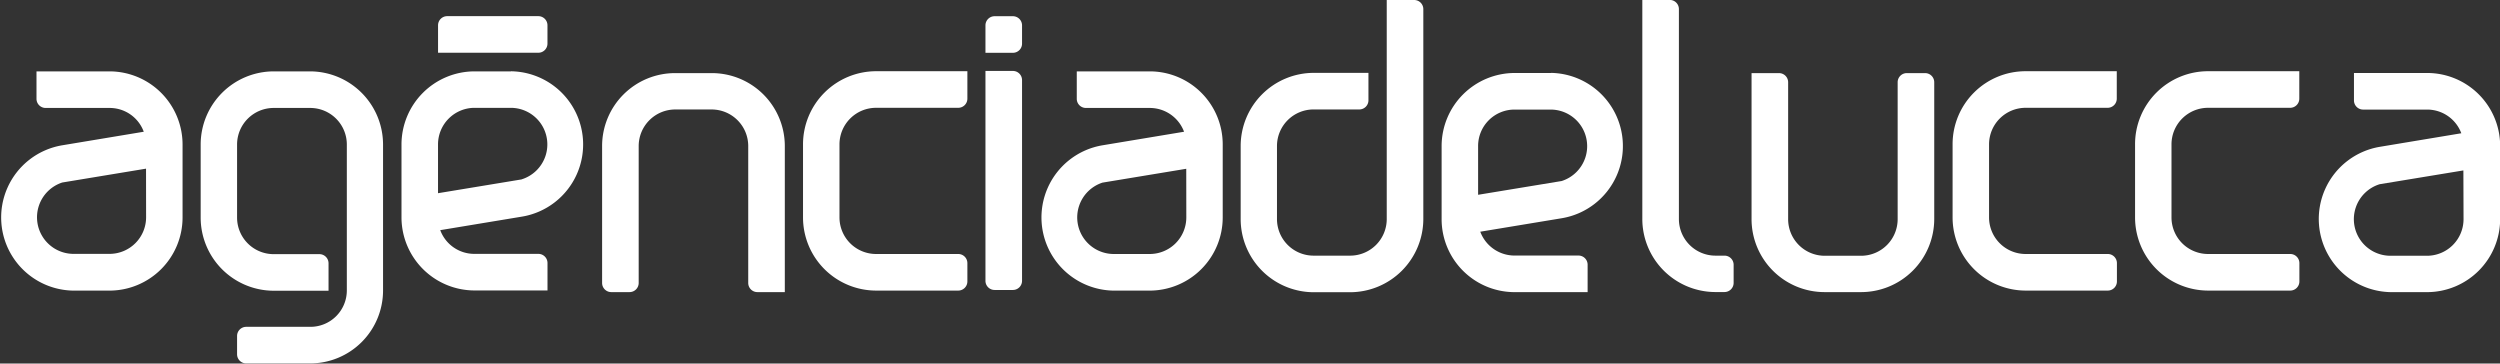
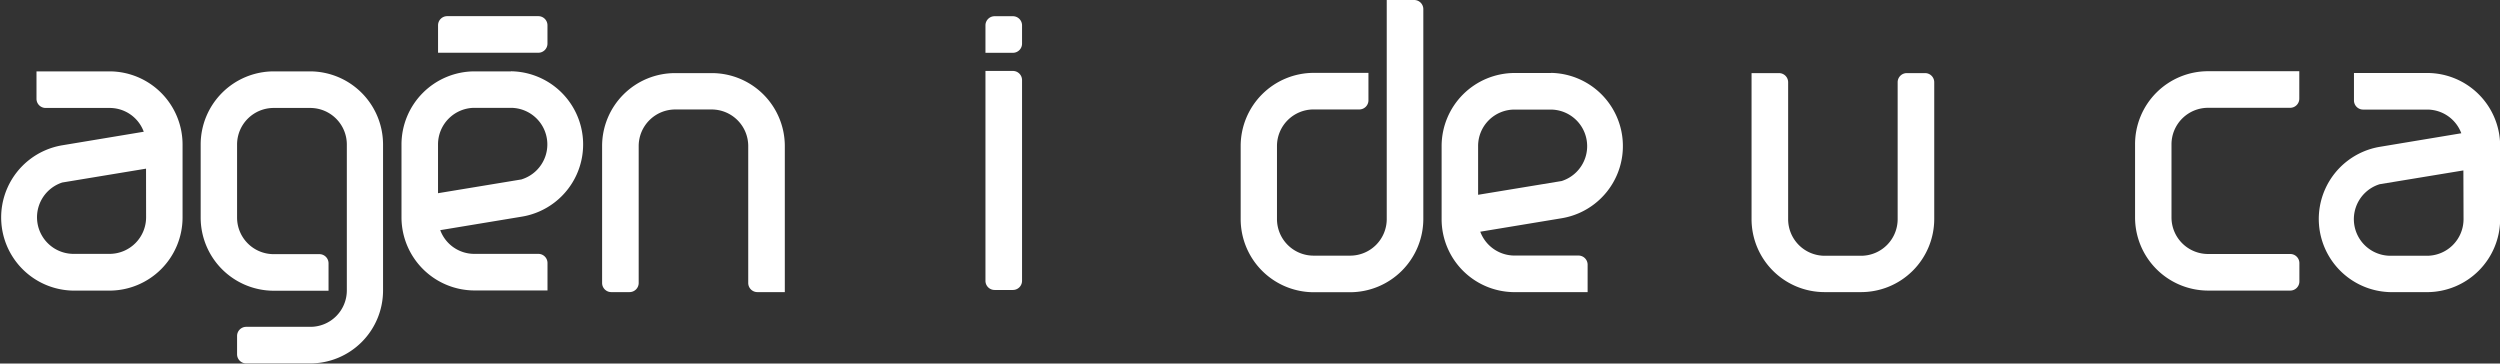
<svg xmlns="http://www.w3.org/2000/svg" id="Grupo_20" data-name="Grupo 20" width="82" height="11.924" viewBox="0 0 82 11.924">
  <rect x="0" y="0" width="82" height="11.924" fill="#333333" stroke="none" />
  <path id="Caminho_30" data-name="Caminho 30" d="M154.625,128.782h-.9v7.185a1.2,1.2,0,0,1-1.2,1.2h-1.2a1.2,1.2,0,0,1-1.2-1.2v-2.4a1.2,1.2,0,0,1,1.2-1.195h1.5a.3.3,0,0,0,.3-.3v-.9h-1.8a2.4,2.4,0,0,0-2.391,2.395v2.4a2.4,2.4,0,0,0,2.391,2.4h1.2a2.406,2.406,0,0,0,2.4-2.4v-6.884A.3.3,0,0,0,154.625,128.782Z" transform="translate(-108.24 -128.782)" fill="#fff" />
  <path id="Caminho_31" data-name="Caminho 31" d="M278.2,137.3h-2.394v.9a.3.3,0,0,0,.3.3h2.1a1.194,1.194,0,0,1,1.121.777l-2.669.444a2.4,2.4,0,0,0,.35,4.767h1.2a2.4,2.4,0,0,0,2.393-2.393v-2.4A2.394,2.394,0,0,0,278.2,137.3Zm1.2,4.795a1.2,1.2,0,0,1-1.2,1.2H277a1.2,1.2,0,0,1-.35-2.347l2.745-.452Z" transform="translate(-198.596 -134.906)" fill="#fff" />
-   <path id="Caminho_32" data-name="Caminho 32" d="M198.487,137.167h-.3a1.2,1.2,0,0,1-1.194-1.2v-6.887a.3.3,0,0,0-.3-.3h-.9v7.188a2.4,2.4,0,0,0,2.385,2.393h.31a.3.3,0,0,0,.3-.3v-.6A.3.3,0,0,0,198.487,137.167Z" transform="translate(-141.925 -128.782)" fill="#fff" />
  <path id="Caminho_33" data-name="Caminho 33" d="M175.955,137.3h-1.2a2.4,2.4,0,0,0-2.392,2.395v2.4a2.394,2.394,0,0,0,2.395,2.393h2.394v-.9a.3.3,0,0,0-.3-.3h-2.1a1.2,1.2,0,0,1-1.121-.782l2.672-.442a2.4,2.4,0,0,0-.349-4.767Zm.349,3.543-2.744.452v-1.6a1.194,1.194,0,0,1,1.193-1.195h1.2a1.2,1.2,0,0,1,.349,2.343Z" transform="translate(-125.078 -134.906)" fill="#fff" />
  <path id="Caminho_34" data-name="Caminho 34" d="M31.115,137.114h-1.2a2.4,2.4,0,0,0-2.394,2.4v2.4a2.4,2.4,0,0,0,2.394,2.395h1.8v-.9a.3.3,0,0,0-.3-.3h-1.5a1.2,1.2,0,0,1-1.2-1.195v-2.4a1.2,1.2,0,0,1,1.2-1.2h1.2a1.2,1.2,0,0,1,1.2,1.2V144.3a1.194,1.194,0,0,1-1.2,1.193h-2.1a.3.3,0,0,0-.3.3v.6a.3.3,0,0,0,.3.3h2.095a2.392,2.392,0,0,0,2.393-2.393v-4.795A2.4,2.4,0,0,0,31.115,137.114Z" transform="translate(-20.939 -134.773)" fill="#fff" />
-   <path id="Caminho_35" data-name="Caminho 35" d="M129.111,137.114h-2.393v.9a.3.3,0,0,0,.3.3h2.1a1.2,1.2,0,0,1,1.119.78l-2.671.444a2.4,2.4,0,0,0,.349,4.767h1.2a2.4,2.4,0,0,0,2.39-2.395v-2.4A2.394,2.394,0,0,0,129.111,137.114Zm1.2,4.795a1.2,1.2,0,0,1-1.2,1.195h-1.2a1.2,1.2,0,0,1-.349-2.341l2.747-.454Z" transform="translate(-91.4 -134.773)" fill="#fff" />
  <path id="Caminho_36" data-name="Caminho 36" d="M120.024,130.674h-.6a.3.3,0,0,0-.3.3v.9h.9a.3.3,0,0,0,.3-.3v-.6A.3.3,0,0,0,120.024,130.674Z" transform="translate(-86.801 -130.142)" fill="#fff" />
  <path id="Caminho_37" data-name="Caminho 37" d="M120.024,137.065h-.9v6.884a.3.3,0,0,0,.3.3h.6a.3.3,0,0,0,.3-.3v-6.584A.3.3,0,0,0,120.024,137.065Z" transform="translate(-86.801 -134.738)" fill="#fff" />
  <path id="Caminho_38" data-name="Caminho 38" d="M54.547,137.114h-1.2a2.4,2.4,0,0,0-2.391,2.4v2.4A2.4,2.4,0,0,0,53.35,144.3h2.395v-.9a.3.3,0,0,0-.3-.3h-2.1a1.191,1.191,0,0,1-1.118-.778l2.67-.442a2.4,2.4,0,0,0-.352-4.769Zm.352,3.543-2.745.453v-1.6a1.2,1.2,0,0,1,1.193-1.2h1.2a1.2,1.2,0,0,1,.352,2.345Z" transform="translate(-37.787 -134.773)" fill="#fff" />
  <path id="Caminho_39" data-name="Caminho 39" d="M7.68,137.114H5.285v.9a.3.3,0,0,0,.3.3h2.1a1.189,1.189,0,0,1,1.118.78l-2.671.444a2.4,2.4,0,0,0,.351,4.767h1.2a2.4,2.4,0,0,0,2.393-2.395v-2.4A2.4,2.4,0,0,0,7.68,137.114Zm1.2,4.795A1.2,1.2,0,0,1,7.682,143.1h-1.2a1.2,1.2,0,0,1-.351-2.341l2.747-.454Z" transform="translate(-4.088 -134.773)" fill="#fff" />
  <path id="Caminho_40" data-name="Caminho 40" d="M58.809,131.572v-.6a.3.3,0,0,0-.3-.3H55.52a.3.3,0,0,0-.3.3v.9h3.292A.3.3,0,0,0,58.809,131.572Z" transform="translate(-40.852 -130.142)" fill="#fff" />
  <path id="Caminho_41" data-name="Caminho 41" d="M77.971,137.317H76.778a2.393,2.393,0,0,0-2.4,2.393V144.2a.3.3,0,0,0,.3.3h.6a.3.3,0,0,0,.3-.3V139.71a1.2,1.2,0,0,1,1.2-1.2h1.193a1.2,1.2,0,0,1,1.2,1.2V144.2a.3.3,0,0,0,.3.3h.9V139.71A2.394,2.394,0,0,0,77.971,137.317Z" transform="translate(-54.629 -134.919)" fill="#fff" />
  <path id="Caminho_42" data-name="Caminho 42" d="M214.258,137.317h-.6a.3.3,0,0,0-.3.3v4.491a1.2,1.2,0,0,1-1.2,1.2h-1.192a1.2,1.2,0,0,1-1.2-1.2v-4.491a.3.3,0,0,0-.3-.3h-.9v4.79a2.394,2.394,0,0,0,2.4,2.393h1.192a2.4,2.4,0,0,0,2.4-2.393v-4.491A.3.3,0,0,0,214.258,137.317Z" transform="translate(-151.115 -134.919)" fill="#fff" />
-   <path id="Caminho_43" data-name="Caminho 43" d="M97.825,139.509v2.4a2.4,2.4,0,0,0,2.4,2.395h2.691a.3.3,0,0,0,.3-.3v-.6a.3.3,0,0,0-.3-.3h-2.695a1.2,1.2,0,0,1-1.2-1.195v-2.4a1.2,1.2,0,0,1,1.2-1.2h2.695a.3.3,0,0,0,.3-.3v-.9h-2.989A2.4,2.4,0,0,0,97.825,139.509Z" transform="translate(-71.486 -134.773)" fill="#fff" />
-   <path id="Caminho_44" data-name="Caminho 44" d="M232.015,139.509v2.4a2.4,2.4,0,0,0,2.4,2.395h2.69a.3.3,0,0,0,.3-.3v-.6a.3.3,0,0,0-.3-.3h-2.694a1.2,1.2,0,0,1-1.2-1.195v-2.4a1.2,1.2,0,0,1,1.2-1.2H237.1a.3.3,0,0,0,.3-.3v-.9h-2.988A2.394,2.394,0,0,0,232.015,139.509Z" transform="translate(-167.97 -134.773)" fill="#fff" />
  <path id="Caminho_45" data-name="Caminho 45" d="M253.313,139.509v2.4a2.4,2.4,0,0,0,2.4,2.395h2.69a.3.3,0,0,0,.3-.3v-.6a.3.3,0,0,0-.3-.3h-2.695a1.2,1.2,0,0,1-1.2-1.195v-2.4a1.2,1.2,0,0,1,1.2-1.2H258.4a.3.3,0,0,0,.3-.3v-.9H255.71A2.394,2.394,0,0,0,253.313,139.509Z" transform="translate(-183.283 -134.773)" fill="#fff" />
</svg>